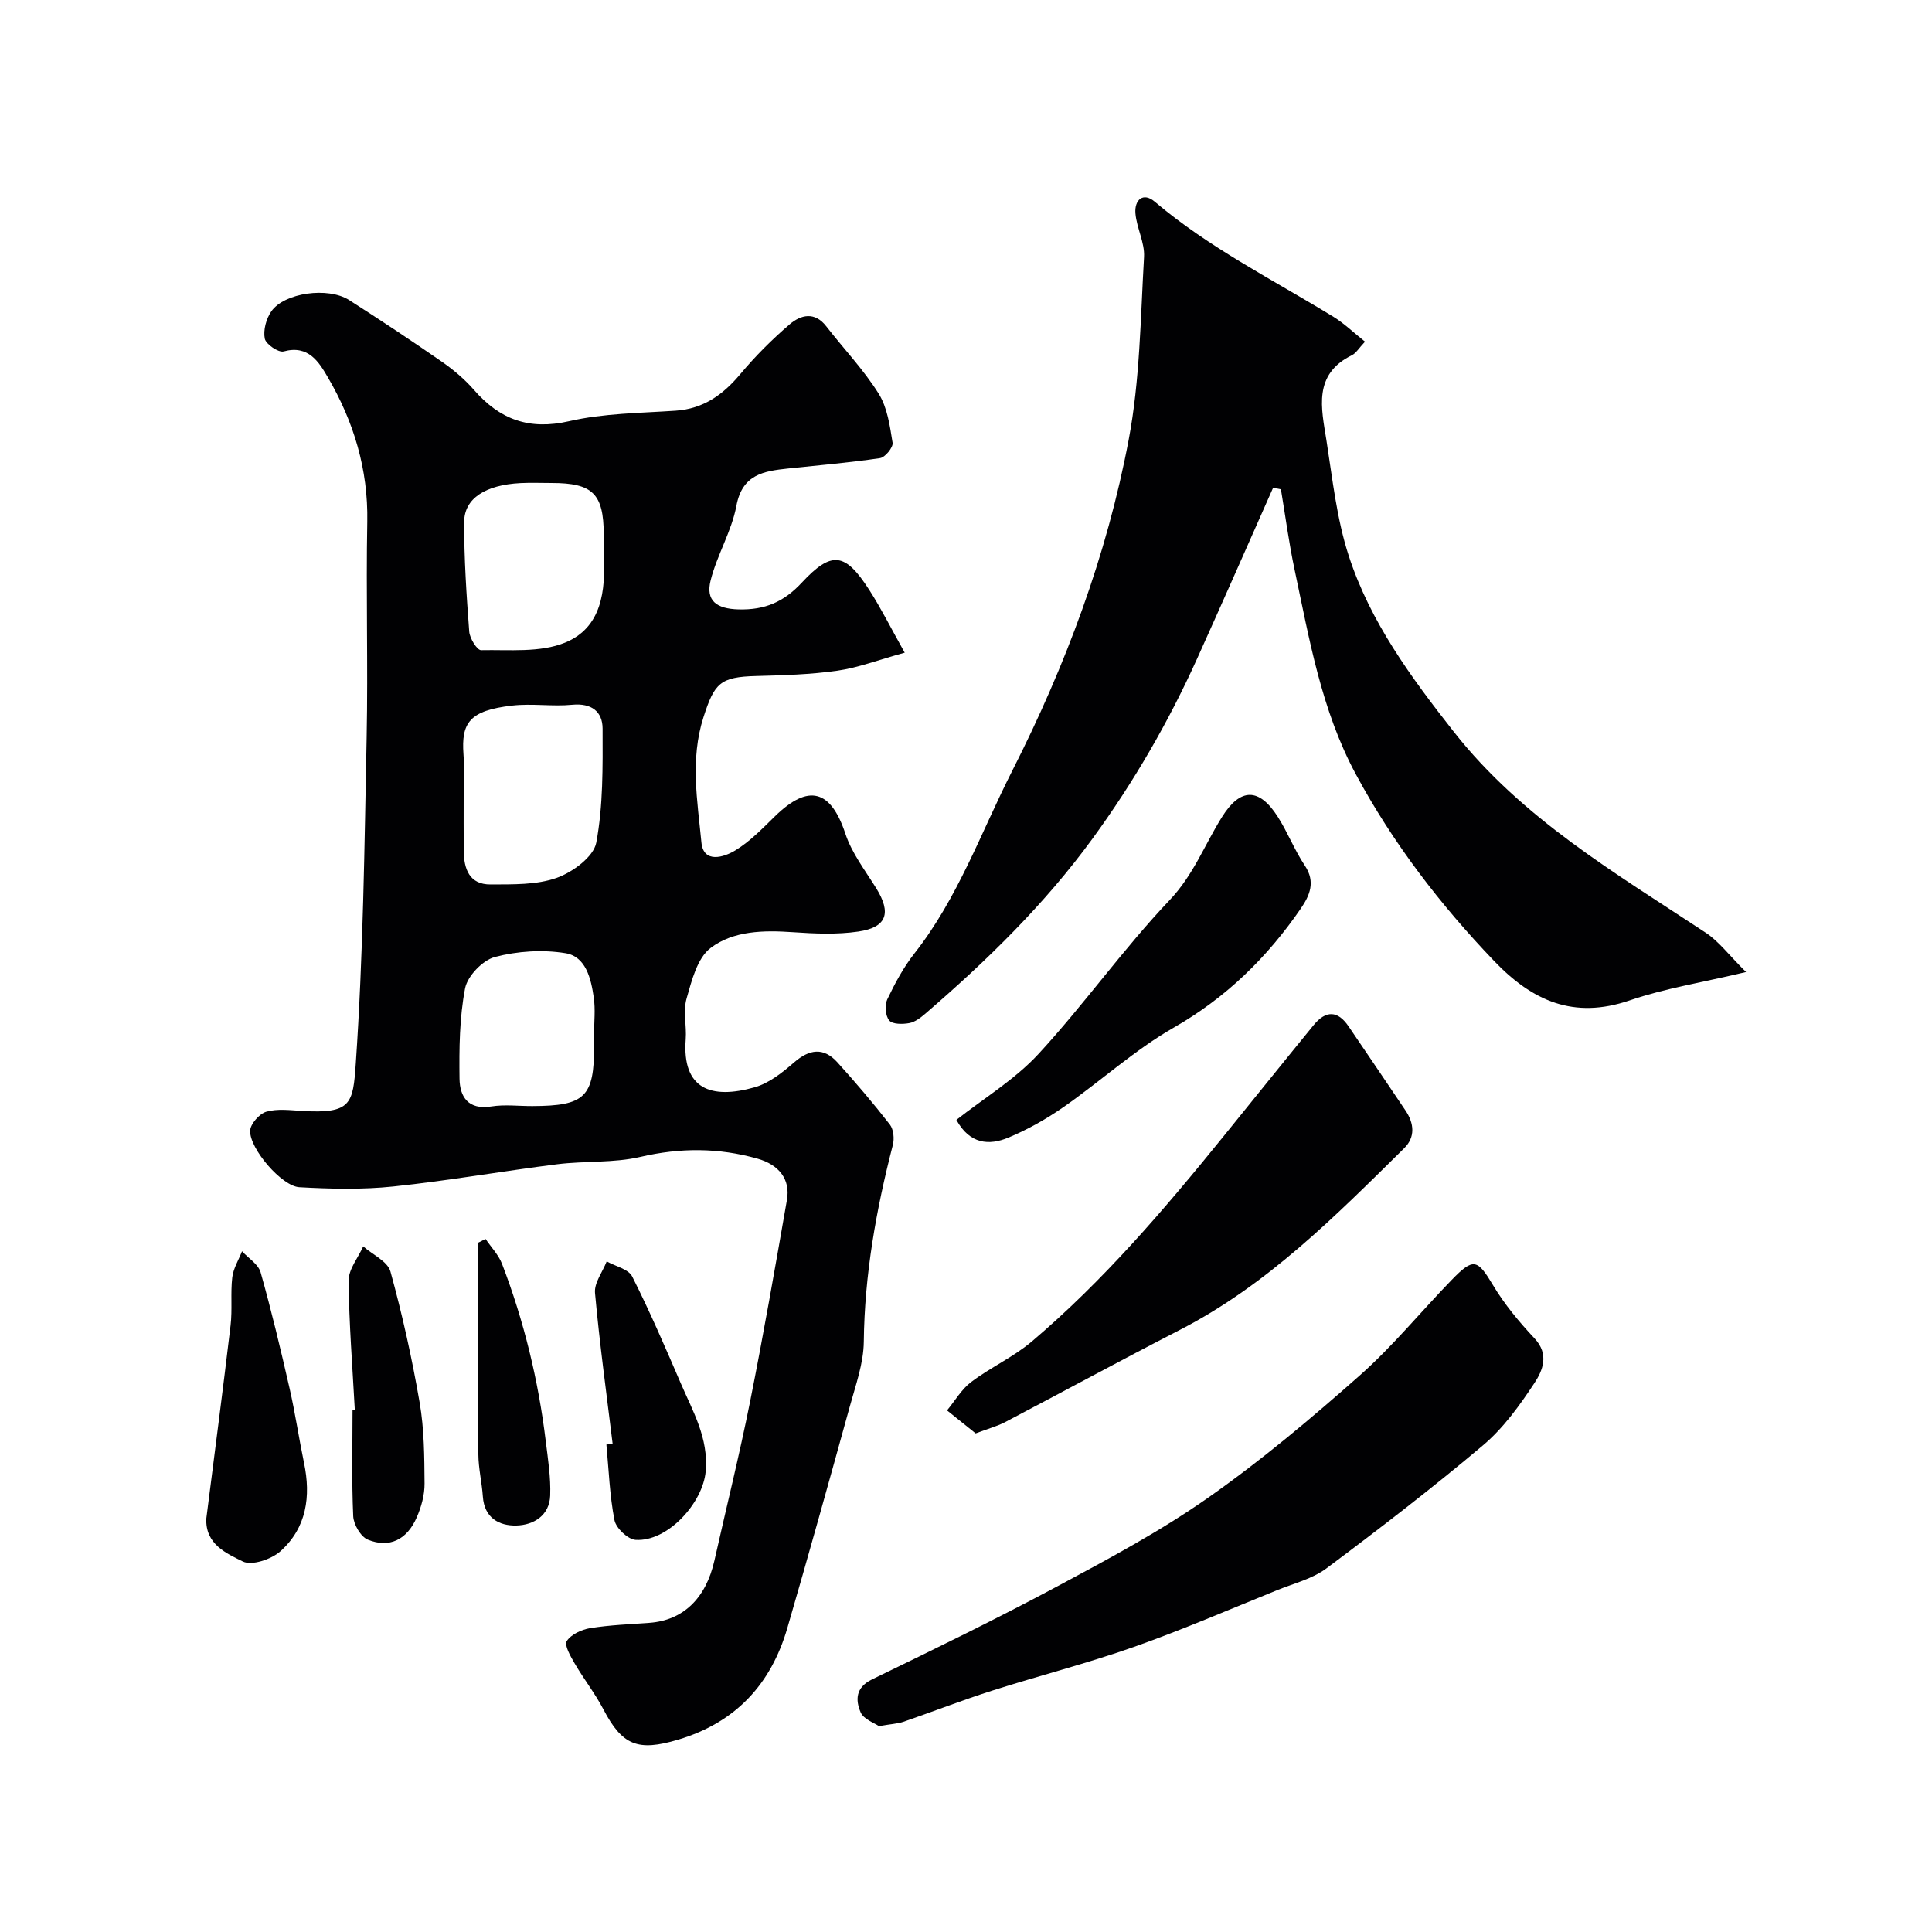
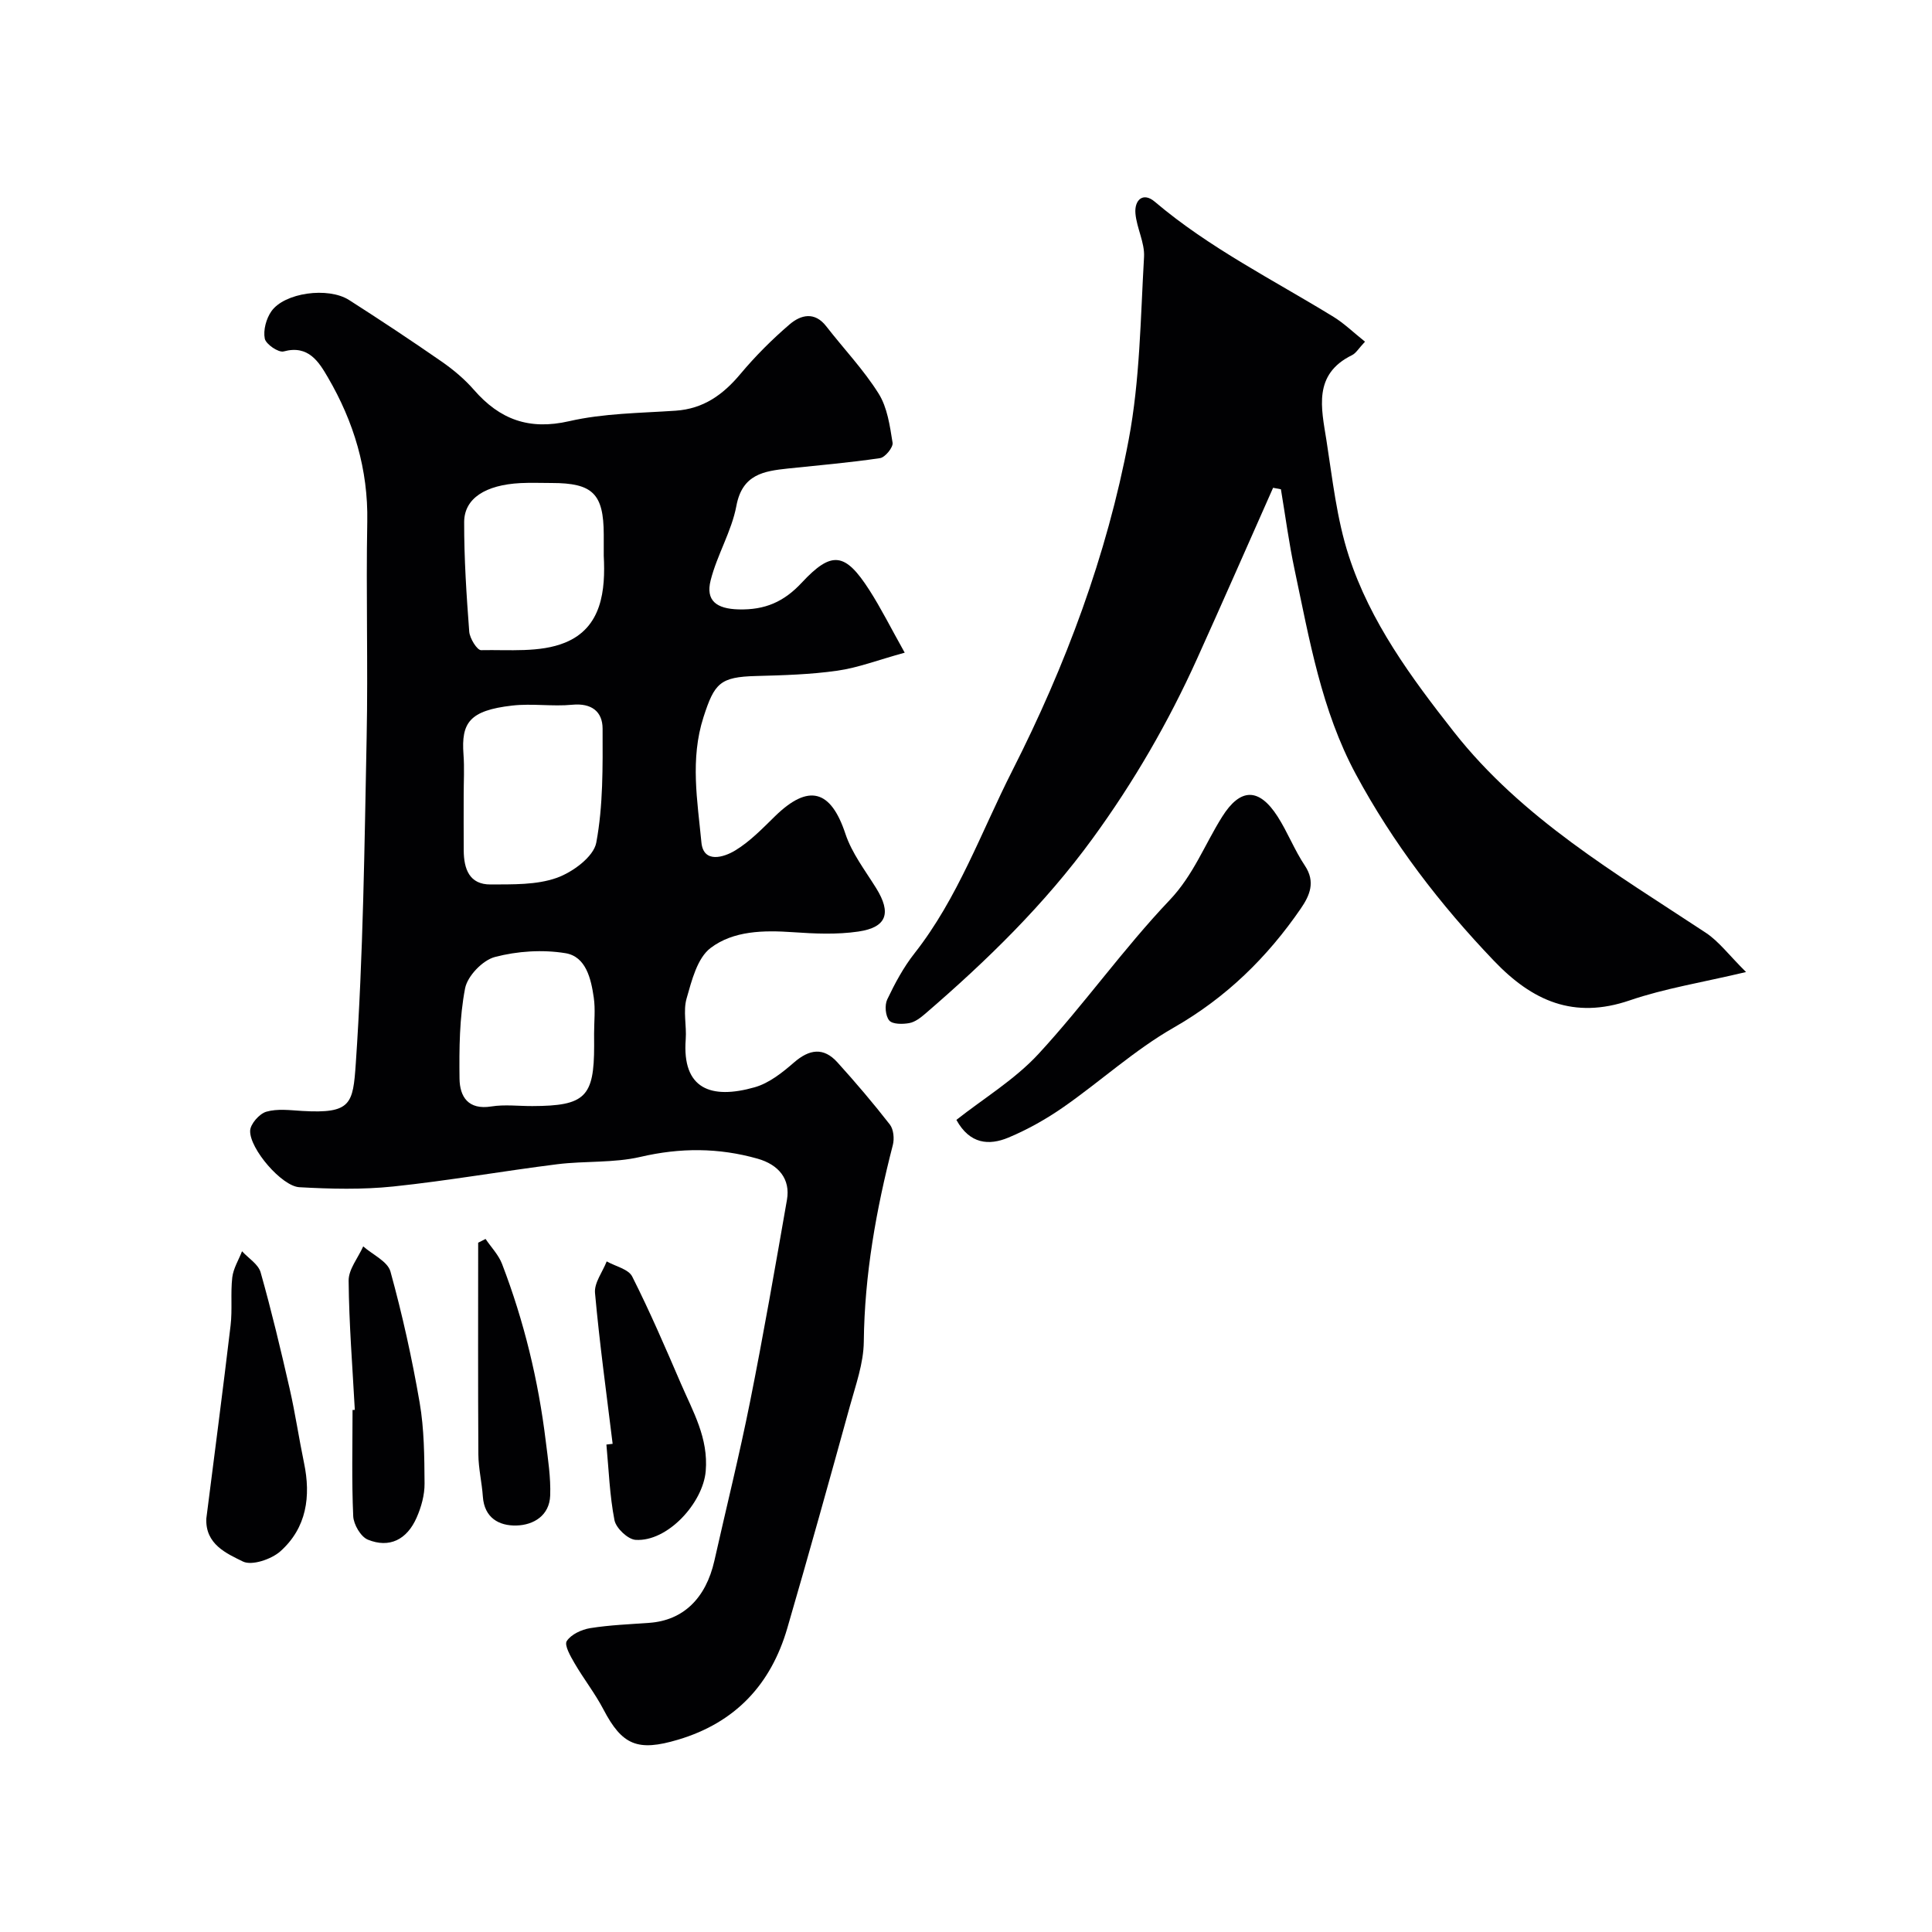
<svg xmlns="http://www.w3.org/2000/svg" enable-background="new 0 0 400 400" viewBox="0 0 400 400">
  <g fill="#010103">
    <path d="m187.31 135.13c-5.6 1.54-9.7 3.13-13.95 3.73-5.54.79-11.18.95-16.79 1.1-7.5.19-8.65 1.48-10.92 8.52-2.8 8.71-1.25 17.35-.43 25.93.42 4.41 4.65 3.1 7.01 1.66 3.05-1.85 5.63-4.54 8.22-7.07 6.96-6.8 11.56-5.49 14.58 3.62 1.33 4.02 4.09 7.59 6.37 11.26 3.19 5.14 2.24 8.12-3.7 8.99-4.43.65-9.04.44-13.54.13-6.05-.42-12.31-.32-17.04 3.27-2.76 2.09-3.91 6.74-4.97 10.46-.75 2.62.03 5.64-.18 8.46-.78 10.3 5.26 12.48 14.27 9.92 2.97-.84 5.73-3.03 8.13-5.12 3.21-2.79 6.14-3.22 9.02-.03 3.76 4.16 7.41 8.44 10.85 12.87.77 1 .95 2.94.61 4.24-3.45 13.37-5.86 26.84-6.01 40.73-.05 4.46-1.67 8.94-2.88 13.33-4.24 15.35-8.51 30.69-12.96 45.97-3.39 11.65-10.75 19.55-22.6 23.08-8.36 2.49-11.57 1.19-15.47-6.27-1.73-3.31-4.08-6.3-5.96-9.53-.84-1.45-2.18-3.76-1.63-4.61.9-1.39 3.07-2.39 4.85-2.68 4.05-.65 8.18-.8 12.27-1.1 6.96-.51 11.68-5.03 13.45-12.88 2.46-10.95 5.17-21.84 7.37-32.84 2.78-13.91 5.21-27.89 7.65-41.86.75-4.28-1.7-7.28-6.09-8.52-8.06-2.28-16-2.29-24.24-.37-5.55 1.29-11.49.81-17.21 1.52-11.33 1.42-22.6 3.42-33.96 4.61-6.42.67-12.98.51-19.45.15-3.64-.2-10.3-7.95-10.19-11.68.04-1.41 1.91-3.53 3.34-3.95 2.31-.67 4.96-.31 7.45-.16 10.14.59 10.5-1.45 11.08-9.8 1.54-22.47 1.8-45.04 2.25-67.58.3-14.86-.15-29.74.13-44.6.2-10.84-2.79-20.71-8.15-29.89-1.85-3.17-4.02-6.79-9.16-5.38-1.06.29-3.68-1.49-3.91-2.65-.35-1.74.29-4.12 1.35-5.64 2.69-3.88 11.76-5.13 16.11-2.35 6.46 4.13 12.86 8.37 19.16 12.74 2.42 1.68 4.74 3.63 6.67 5.84 5.35 6.15 11.42 8.41 19.74 6.5 7.14-1.64 14.66-1.67 22.03-2.17 5.78-.39 9.83-3.32 13.42-7.61 3.09-3.69 6.54-7.14 10.19-10.27 2.28-1.95 5.16-2.72 7.58.41 3.61 4.65 7.73 8.97 10.84 13.93 1.81 2.88 2.33 6.69 2.89 10.18.15.94-1.54 3.02-2.59 3.18-6.32.94-12.7 1.48-19.06 2.15-5.02.54-9.47 1.19-10.69 7.74-.99 5.28-4.01 10.16-5.33 15.42-1.06 4.19 1.19 5.89 5.8 6.01 5.47.14 9.37-1.57 13.06-5.53 6.22-6.68 8.99-6.27 13.99 1.51 2.43 3.78 4.43 7.81 7.33 12.98zm-91.31 29.52c0 3.82-.02 7.64.01 11.46.03 3.78 1.15 7.04 5.57 7.01 4.6-.03 9.49.12 13.69-1.37 3.29-1.17 7.63-4.36 8.18-7.28 1.44-7.69 1.33-15.72 1.31-23.62-.01-3.51-2.27-5.32-6.27-4.94-4.11.4-8.34-.3-12.44.17-8.92 1.02-10.56 3.6-10.09 10.1.21 2.81.04 5.65.04 8.47zm29-49.58c0-1.75 0-3.08 0-4.41-.03-8.44-2.28-10.66-10.78-10.66-2.16 0-4.32-.09-6.48.02-7.22.38-11.62 3.15-11.64 8.06-.02 7.57.48 15.15 1.05 22.7.11 1.39 1.63 3.85 2.46 3.83 5.83-.12 12.18.55 17.35-1.55 7.7-3.11 8.41-10.9 8.04-17.99zm-2 98.94c0-2.5.29-5.04-.07-7.49-.56-3.88-1.61-8.47-5.84-9.17-4.75-.78-9.98-.44-14.64.79-2.53.67-5.67 3.94-6.16 6.49-1.17 6.09-1.23 12.46-1.15 18.7.05 3.75 1.81 6.51 6.58 5.75 2.76-.44 5.65-.07 8.49-.08 10.92-.03 12.8-1.87 12.8-12.49-.01-.84-.01-1.67-.01-2.5z" />
    <path d="m282.61 70.74c-1.31 1.39-1.86 2.38-2.69 2.79-8.12 3.98-6.34 11.01-5.3 17.6 1.26 8.04 2.13 16.28 4.63 23.96 4.44 13.67 12.93 25.2 21.74 36.41 14.13 17.98 33.53 29.3 52.18 41.62 2.71 1.79 4.76 4.59 8.33 8.13-9.09 2.16-16.81 3.38-24.09 5.87-11.59 3.96-20.17.12-28.12-8.21-11.18-11.69-20.9-24.36-28.57-38.6-7.14-13.26-9.62-27.91-12.69-42.37-1.17-5.5-1.9-11.09-2.83-16.64-.54-.1-1.08-.21-1.62-.31-5.24 11.81-10.43 23.65-15.75 35.42-5.93 13.12-13.09 25.49-21.6 37.17-9.96 13.67-21.91 25.31-34.63 36.27-.98.84-2.14 1.75-3.34 1.97-1.36.25-3.47.27-4.15-.54-.8-.95-.98-3.17-.42-4.35 1.59-3.34 3.38-6.68 5.66-9.57 8.99-11.44 13.79-25.11 20.26-37.85 11.01-21.7 19.55-44.51 24.07-68.46 2.34-12.38 2.45-25.2 3.18-37.85.17-2.95-1.52-5.97-1.78-9.01-.24-2.78 1.58-4.49 4-2.43 11.3 9.59 24.5 16.16 37.01 23.84 2.21 1.36 4.1 3.21 6.52 5.14z" />
-     <path d="m181.98 357.38c-.92-.65-3.18-1.41-3.8-2.87-1.07-2.52-1.08-5.13 2.37-6.81 12.9-6.26 25.8-12.54 38.44-19.31 10.6-5.68 21.28-11.4 31.1-18.28 10.98-7.69 21.31-16.39 31.37-25.28 6.86-6.06 12.7-13.25 19.1-19.84 4.53-4.67 5.33-4.28 8.57 1.12 2.37 3.96 5.4 7.6 8.57 10.98 3.11 3.32 1.7 6.67-.02 9.27-3.05 4.63-6.44 9.33-10.63 12.87-10.5 8.86-21.41 17.25-32.42 25.48-2.89 2.16-6.71 3.1-10.15 4.49-9.9 4-19.72 8.25-29.78 11.8-9.64 3.4-19.57 5.93-29.32 9.04-6.17 1.97-12.22 4.33-18.34 6.44-1.23.41-2.58.46-5.06.9z" />
-     <path d="m202 296.77c-1.86-1.49-3.9-3.13-5.93-4.76 1.65-1.99 3-4.37 5-5.88 4-3.02 8.71-5.14 12.52-8.36 14.91-12.63 27.53-27.45 39.79-42.58 6.2-7.65 12.36-15.33 18.59-22.95 2.56-3.13 5.01-3.01 7.22.23 3.95 5.8 7.88 11.62 11.8 17.44 1.79 2.66 2.08 5.51-.28 7.83-14.23 14.03-28.29 28.26-46.37 37.57-12.18 6.27-24.21 12.81-36.33 19.17-1.57.81-3.31 1.27-6.01 2.29z" />
+     <path d="m181.98 357.38z" />
    <path d="m198.01 231.86c5.64-4.45 12.12-8.36 17.04-13.7 9.43-10.23 17.52-21.71 27.1-31.79 4.95-5.21 7.26-11.5 10.87-17.25 3.79-6.05 7.66-6.05 11.5-.06 2.08 3.25 3.49 6.95 5.64 10.16 2.26 3.38.99 6.21-.84 8.88-6.96 10.13-15.45 18.44-26.32 24.66-8.08 4.62-15.11 11.07-22.79 16.43-3.56 2.48-7.44 4.67-11.44 6.34-4.01 1.67-7.99 1.37-10.76-3.67z" />
    <path d="m42.72 314.38c1.69-13.32 3.44-26.63 5.02-39.96.39-3.29-.03-6.67.35-9.95.22-1.86 1.32-3.61 2.02-5.41 1.32 1.44 3.37 2.68 3.85 4.37 2.25 7.96 4.17 16.02 6.01 24.09 1.16 5.08 1.91 10.24 2.97 15.34 1.46 6.96.54 13.46-4.88 18.31-1.87 1.67-5.93 3.04-7.78 2.12-3.34-1.65-7.81-3.55-7.56-8.91z" />
    <path d="m126.84 298.93c-1.27-10.41-2.71-20.8-3.65-31.24-.19-2.09 1.57-4.35 2.42-6.53 1.81 1.02 4.5 1.59 5.28 3.13 3.65 7.23 6.86 14.69 10.07 22.14 2.5 5.8 5.74 11.3 5.15 18.16-.57 6.61-7.93 14.67-14.53 14.22-1.6-.11-4.04-2.43-4.36-4.07-1-5.13-1.18-10.43-1.67-15.66.43-.05.86-.1 1.29-.15z" />
    <path d="m73.46 291.9c-.48-8.91-1.2-17.83-1.28-26.75-.02-2.36 1.96-4.73 3.02-7.1 1.95 1.72 5.06 3.11 5.64 5.21 2.46 8.92 4.47 17.99 6.04 27.11.95 5.49.98 11.18 1.02 16.78.02 2.35-.67 4.85-1.63 7.03-2.02 4.62-5.67 6.4-10.11 4.59-1.47-.6-2.95-3.14-3.03-4.86-.33-7.32-.14-14.66-.14-21.99.16-.01.32-.01.47-.02z" />
    <path d="m100.53 256.51c1.16 1.72 2.7 3.3 3.42 5.19 4.54 11.83 7.51 24.08 9.04 36.66.46 3.75 1.06 7.54.92 11.28-.15 4.12-3.41 6.11-7 6.2-3.58.09-6.63-1.57-6.94-5.98-.2-2.92-.91-5.83-.93-8.74-.09-14.61-.04-29.22-.04-43.83.51-.26 1.02-.52 1.53-.78z" />
  </g>
</svg>